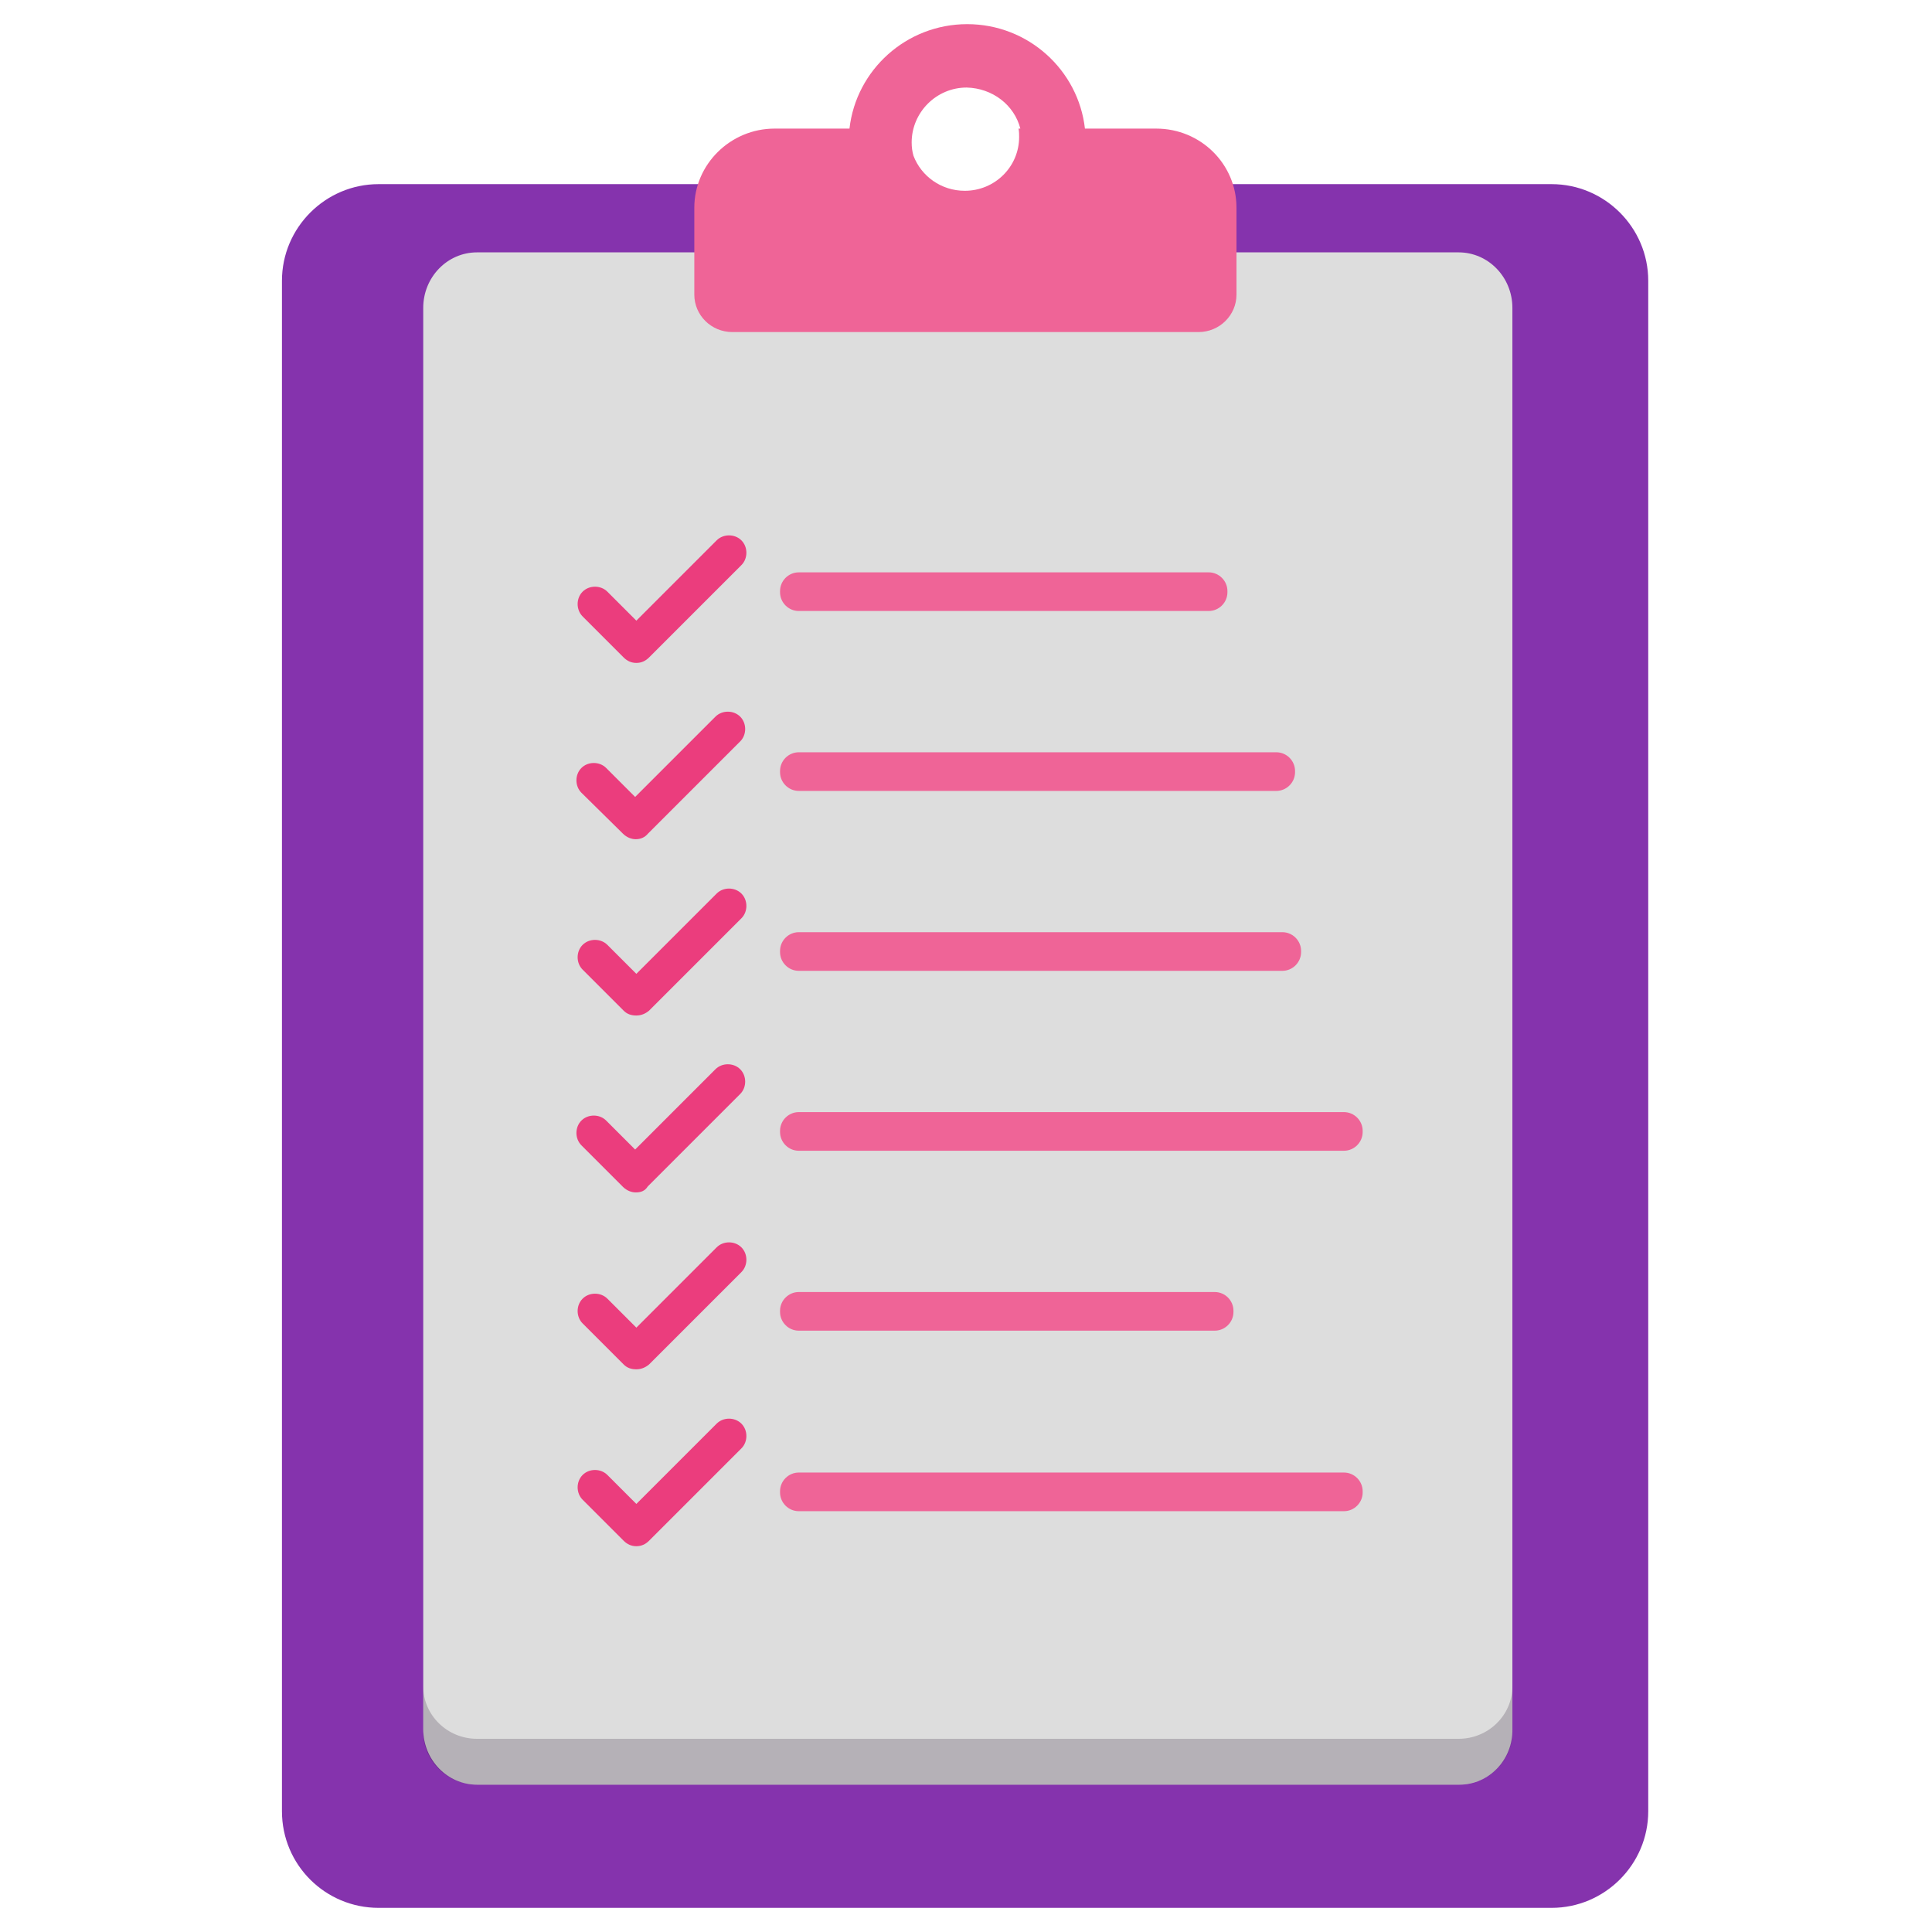
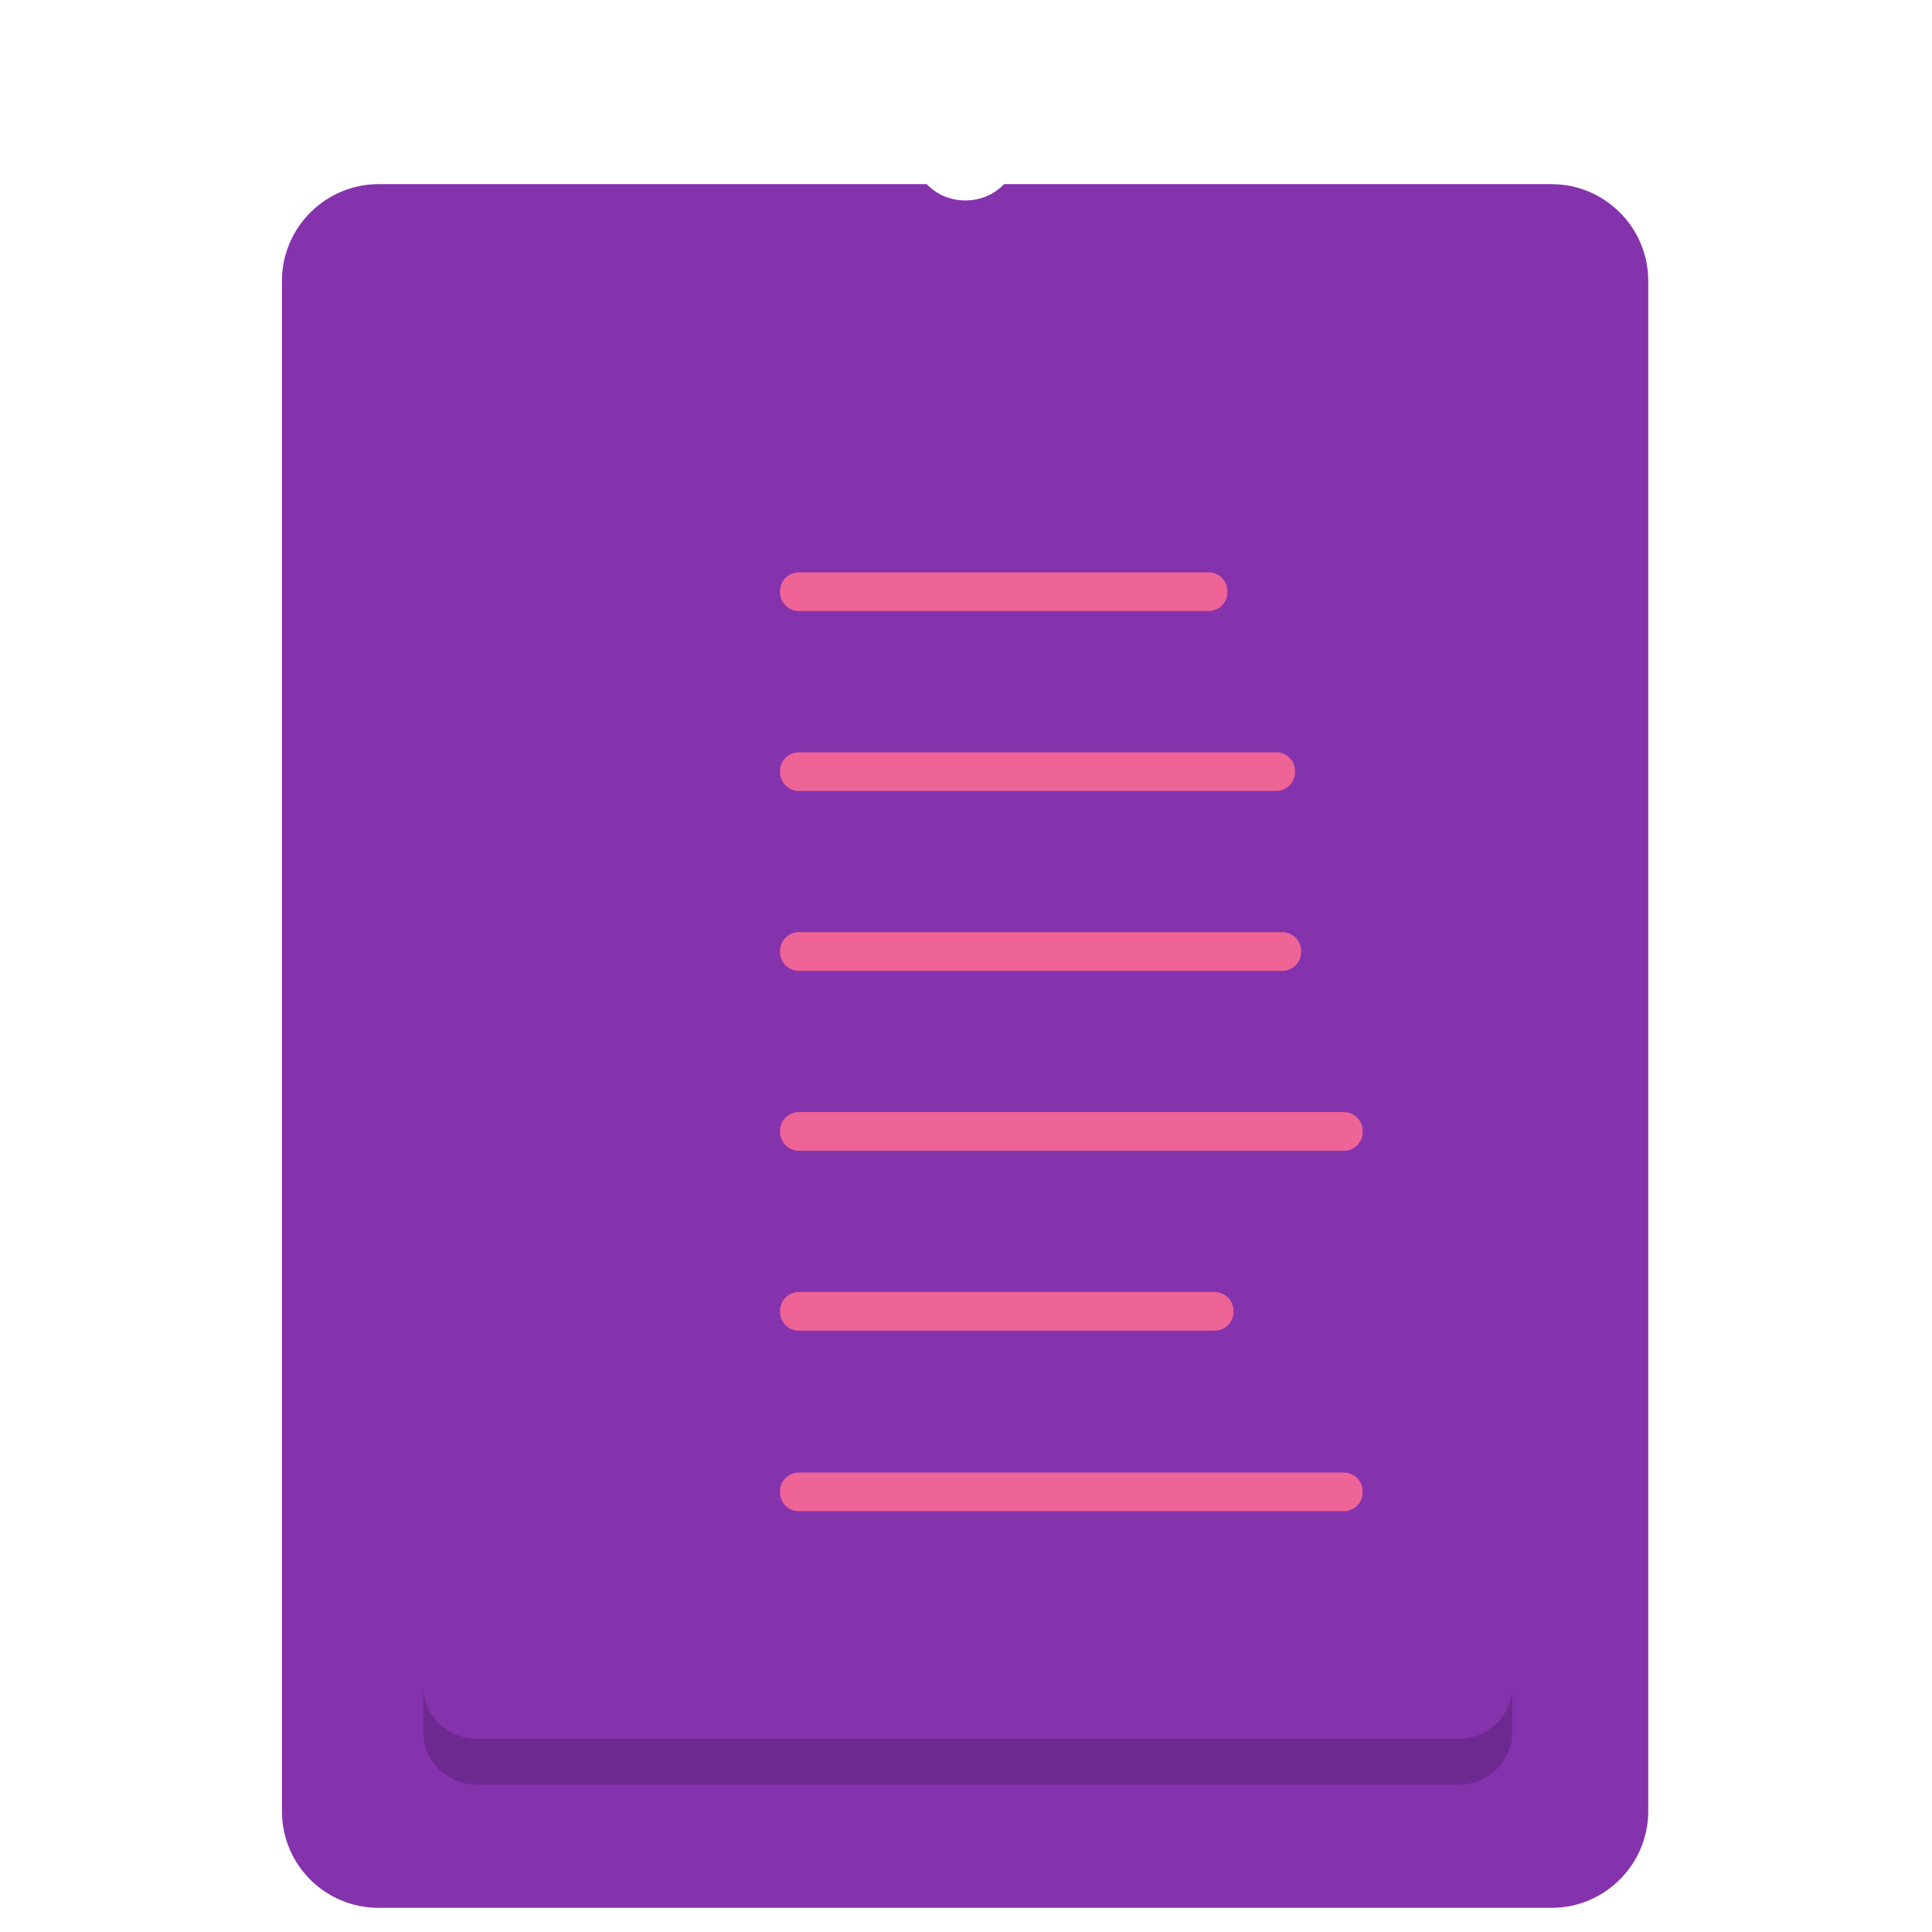
<svg xmlns="http://www.w3.org/2000/svg" version="1.1" id="Camada_1" x="0px" y="0px" viewBox="0 0 320 320" style="enable-background:new 0 0 320 320;" xml:space="preserve">
  <style type="text/css">
	.st0{fill-rule:evenodd;clip-rule:evenodd;fill:#8533AD;}
	.st1{fill-rule:evenodd;clip-rule:evenodd;fill:#DDDDDD;}
	.st2{opacity:0.2;fill-rule:evenodd;clip-rule:evenodd;fill:#14001F;enable-background:new    ;}
	.st3{fill-rule:evenodd;clip-rule:evenodd;fill:#EF6497;}
	.st4{fill-rule:evenodd;clip-rule:evenodd;fill:#EB3D7D;}
</style>
  <path class="st0" d="M257,30.5h-90.7c-1.6,1.7-3.9,2.7-6.4,2.7c-2.5,0-4.8-1-6.4-2.7H62.7c-8.8,0-16,7.2-16,16V300  c0,8.9,7.2,16,16,16H257c8.8,0,16-7.2,16-16V46.5C273,37.7,265.8,30.5,257,30.5z" />
-   <path class="st1" d="M241.7,295.6H79c-4.9,0-8.9-4.1-8.9-9.2V51c0-5.1,4-9.2,8.9-9.2h162.6c4.9,0,8.9,4.1,8.9,9.2v235.4  C250.6,291.5,246.6,295.6,241.7,295.6z" />
  <path class="st2" d="M79,288h162.6c4.9,0,8.9-3.9,8.9-8.7v7.6c0,4.8-4,8.7-8.9,8.7H79c-4.9,0-8.9-3.9-8.9-8.7v-7.6  C70.1,284.1,74.1,288,79,288z" />
  <path class="st3" d="M129.2,98.1c0,1.7,1.4,3.1,3.1,3.1h67.9c1.7,0,3.1-1.4,3.1-3.1v-0.2c0-1.7-1.4-3.1-3.1-3.1h-67.9  c-1.7,0-3.1,1.4-3.1,3.1V98.1z M129.2,127.9c0,1.7,1.4,3.1,3.1,3.1h79.1c1.7,0,3.1-1.4,3.1-3.1v-0.2c0-1.7-1.4-3.1-3.1-3.1h-79.1  c-1.7,0-3.1,1.4-3.1,3.1V127.9z M132.3,160.8c-1.7,0-3.1-1.4-3.1-3.1v-0.2c0-1.7,1.4-3.1,3.1-3.1h80.1c1.7,0,3.1,1.4,3.1,3.1v0.2  c0,1.7-1.4,3.1-3.1,3.1H132.3z M129.2,187.5c0,1.7,1.4,3.1,3.1,3.1h90.3c1.7,0,3.1-1.4,3.1-3.1v-0.2c0-1.7-1.4-3.1-3.1-3.1h-90.3  c-1.7,0-3.1,1.4-3.1,3.1V187.5z M132.3,220.4c-1.7,0-3.1-1.4-3.1-3.1v-0.2c0-1.7,1.4-3.1,3.1-3.1h68.9c1.7,0,3.1,1.4,3.1,3.1v0.2  c0,1.7-1.4,3.1-3.1,3.1H132.3z M129.2,247.2c0,1.7,1.4,3.1,3.1,3.1h90.3c1.7,0,3.1-1.4,3.1-3.1v-0.2c0-1.7-1.4-3.1-3.1-3.1h-90.3  c-1.7,0-3.1,1.4-3.1,3.1V247.2z" />
-   <path class="st4" d="M103.3,108.9c0.6,0.6,1.3,0.9,2.1,0.9s1.5-0.3,2.1-0.9l15.3-15.3c1.1-1.1,1.1-3,0-4.1c-1.1-1.1-3-1.1-4.1,0  l-13.3,13.3l-4.8-4.8c-1.1-1.1-3-1.1-4.1,0c-1.1,1.1-1.1,3,0,4.1L103.3,108.9z M103.3,255.2c0.6,0.6,1.3,0.9,2.1,0.9  s1.5-0.3,2.1-0.9l15.3-15.3c1.1-1.1,1.1-3,0-4.1c-1.1-1.1-3-1.1-4.1,0l-13.3,13.3l-4.8-4.8c-1.1-1.1-3-1.1-4.1,0  c-1.1,1.1-1.1,3,0,4.1L103.3,255.2z M105.3,139c-0.7,0-1.5-0.3-2.1-0.9l-6.9-6.8c-1.1-1.1-1.1-3,0-4.1c1.1-1.1,3-1.1,4.1,0l4.8,4.8  l13.3-13.3c1.1-1.1,3-1.1,4.1,0c1.1,1.1,1.1,3,0,4.1l-15.3,15.3C106.8,138.7,106.1,139,105.3,139z M103.3,167.4  c0.6,0.6,1.3,0.8,2.1,0.8s1.5-0.3,2.1-0.8l15.3-15.3c1.1-1.1,1.1-3,0-4.1c-1.1-1.1-3-1.1-4.1,0l-13.3,13.3l-4.8-4.8  c-1.1-1.1-3-1.1-4.1,0c-1.1,1.1-1.1,3,0,4.1L103.3,167.4z M105.3,197.5c-0.7,0-1.5-0.3-2.1-0.9l-6.9-6.9c-1.1-1.1-1.1-3,0-4.1  c1.1-1.1,3-1.1,4.1,0l4.8,4.8l13.3-13.3c1.1-1.1,3-1.1,4.1,0c1.1,1.1,1.1,3,0,4.1l-15.3,15.3C106.8,197.3,106.1,197.5,105.3,197.5z   M103.3,226c0.6,0.6,1.3,0.8,2.1,0.8s1.5-0.3,2.1-0.8l15.3-15.3c1.1-1.1,1.1-3,0-4.1c-1.1-1.1-3-1.1-4.1,0l-13.3,13.3l-4.8-4.8  c-1.1-1.1-3-1.1-4.1,0c-1.1,1.1-1.1,3,0,4.1L103.3,226z" />
-   <path class="st3" d="M169,21.3h-0.3c0.1,0.5,0.1,1,0.1,1.4c0,4.9-4,8.9-9,8.9c-3.9,0-7.2-2.4-8.5-5.8c-0.2-0.7-0.3-1.4-0.3-2.2  c0-5,4.1-9.1,9.1-9.1C164.4,14.6,168,17.4,169,21.3z M179.7,21.3C178.6,11.6,170.3,4,160.2,4c-10.1,0-18.4,7.6-19.5,17.3h-12.4  c-7.3,0-13.3,5.9-13.3,13.1v14.4c0,3.4,2.8,6.2,6.3,6.2h77.2c3.5,0,6.3-2.8,6.3-6.2V34.4c0-7.2-5.9-13.1-13.3-13.1H179.7z" />
</svg>